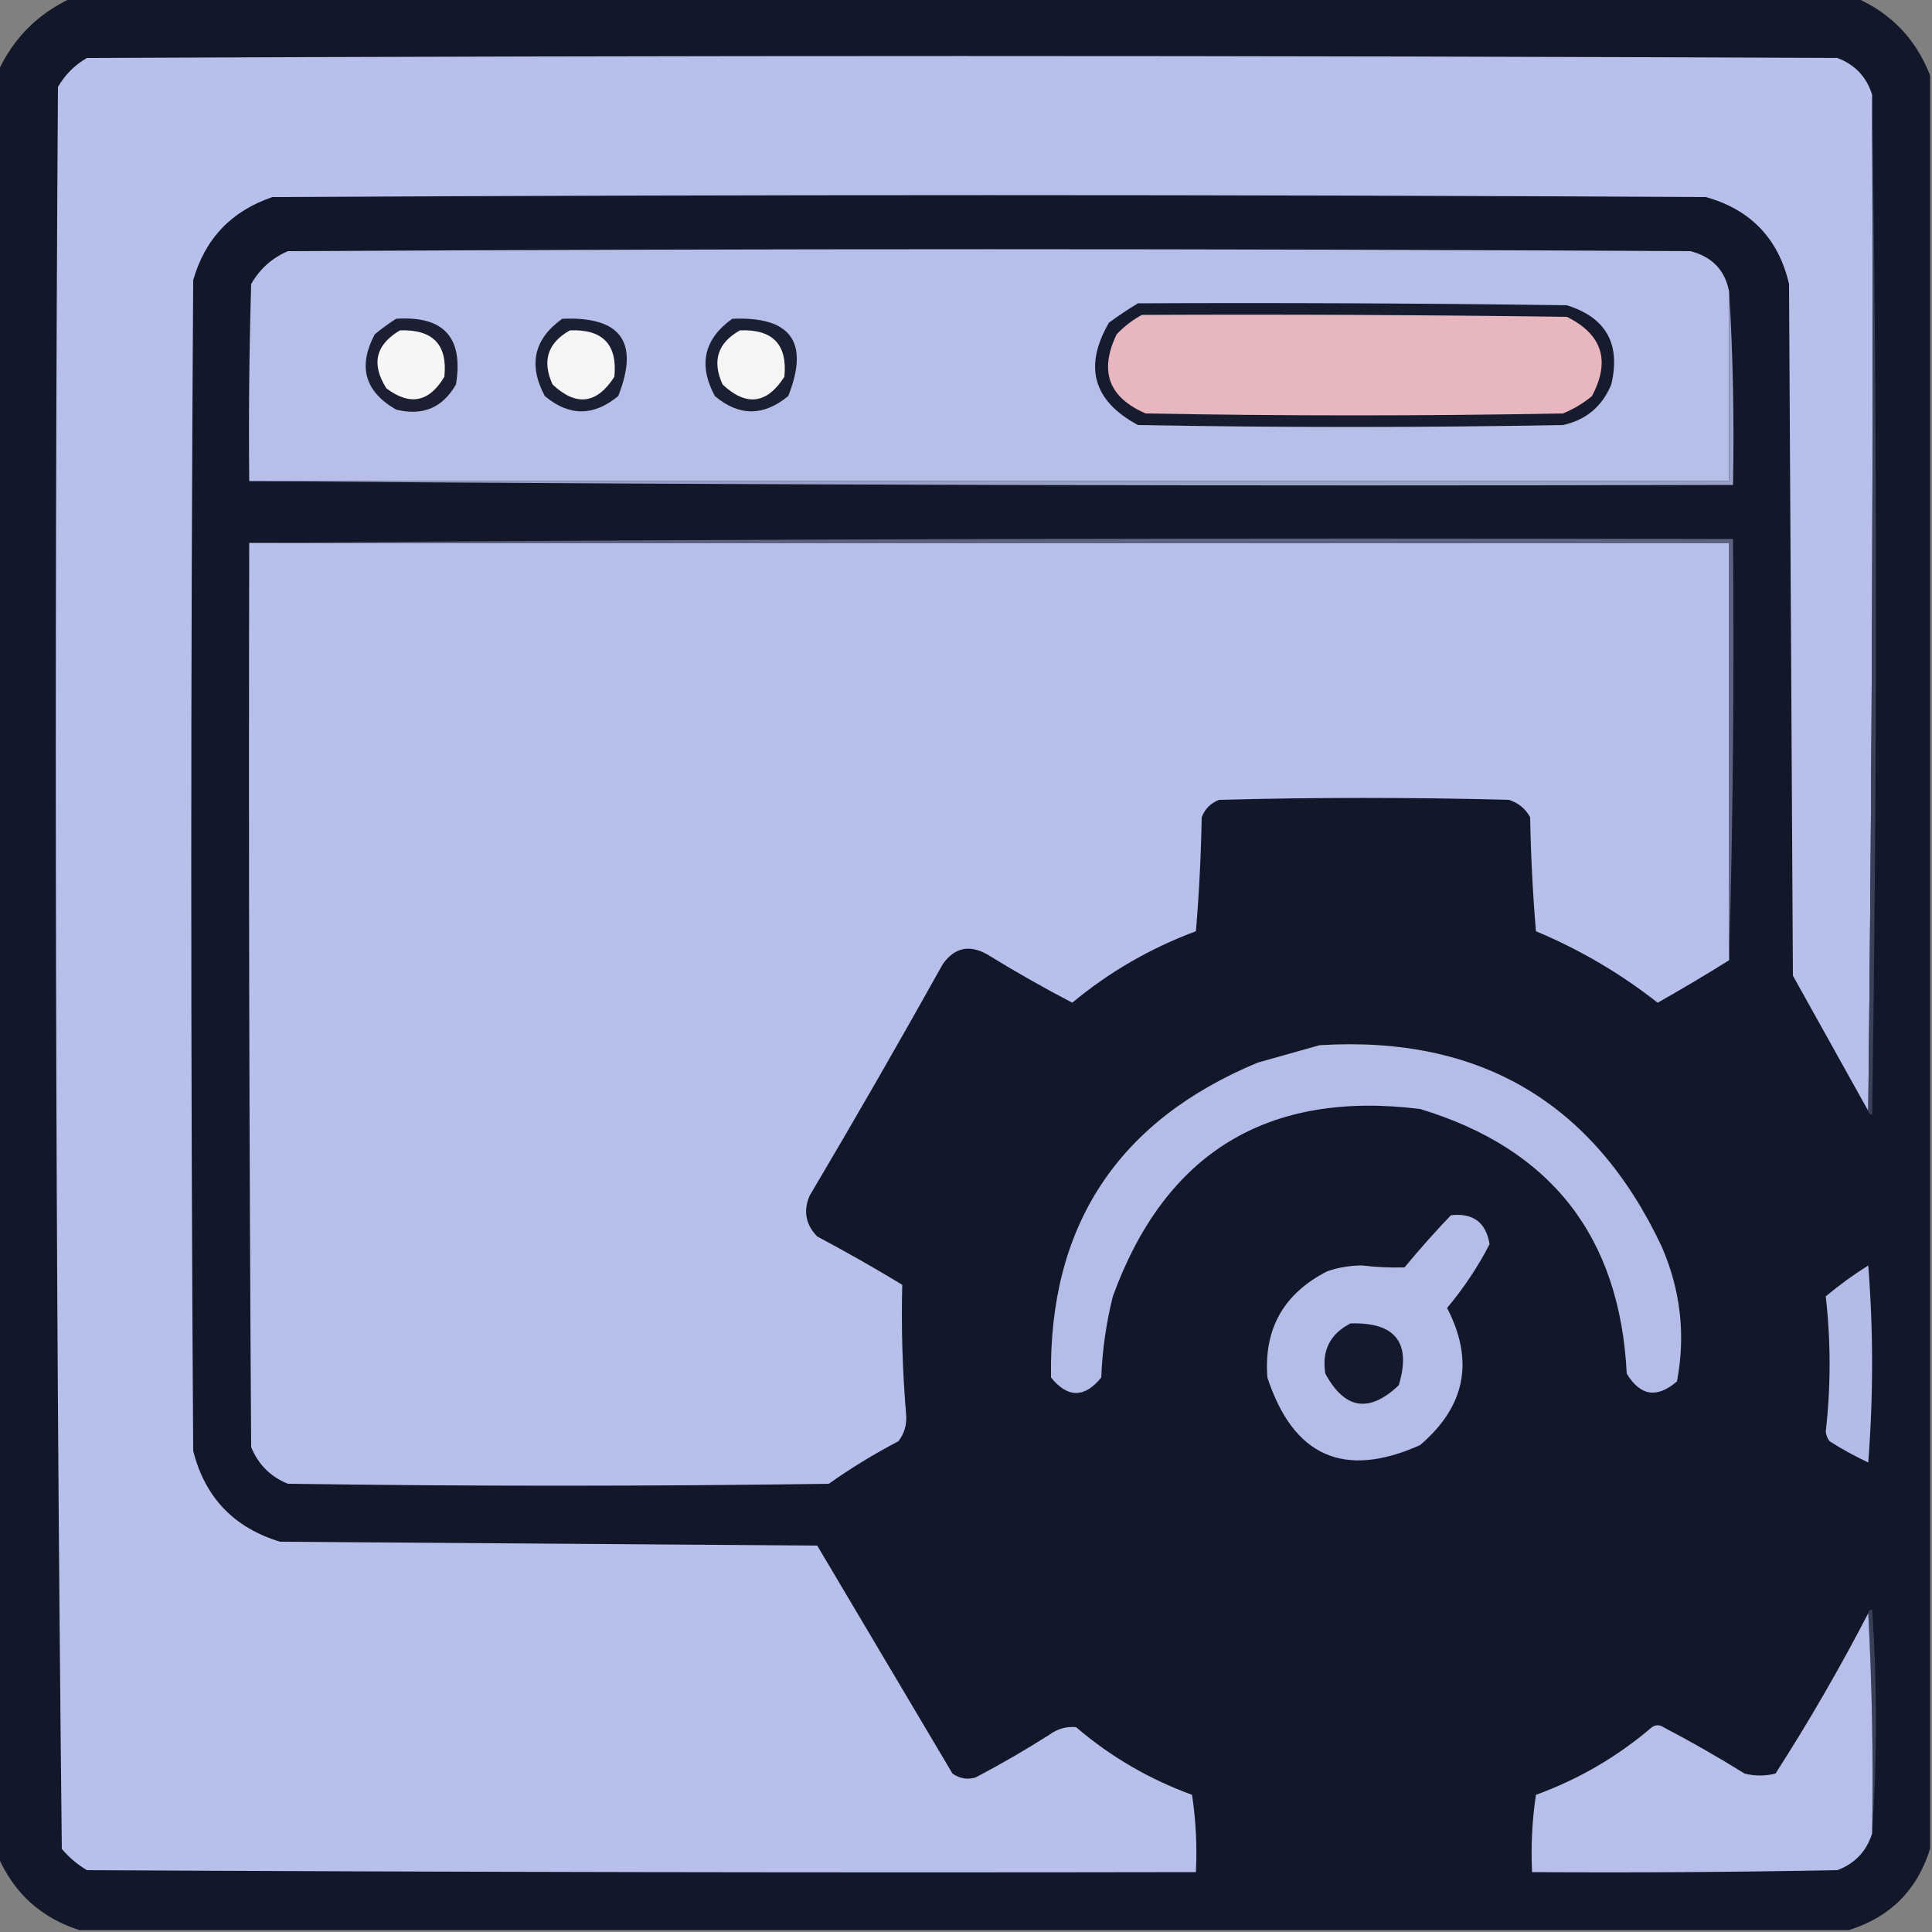
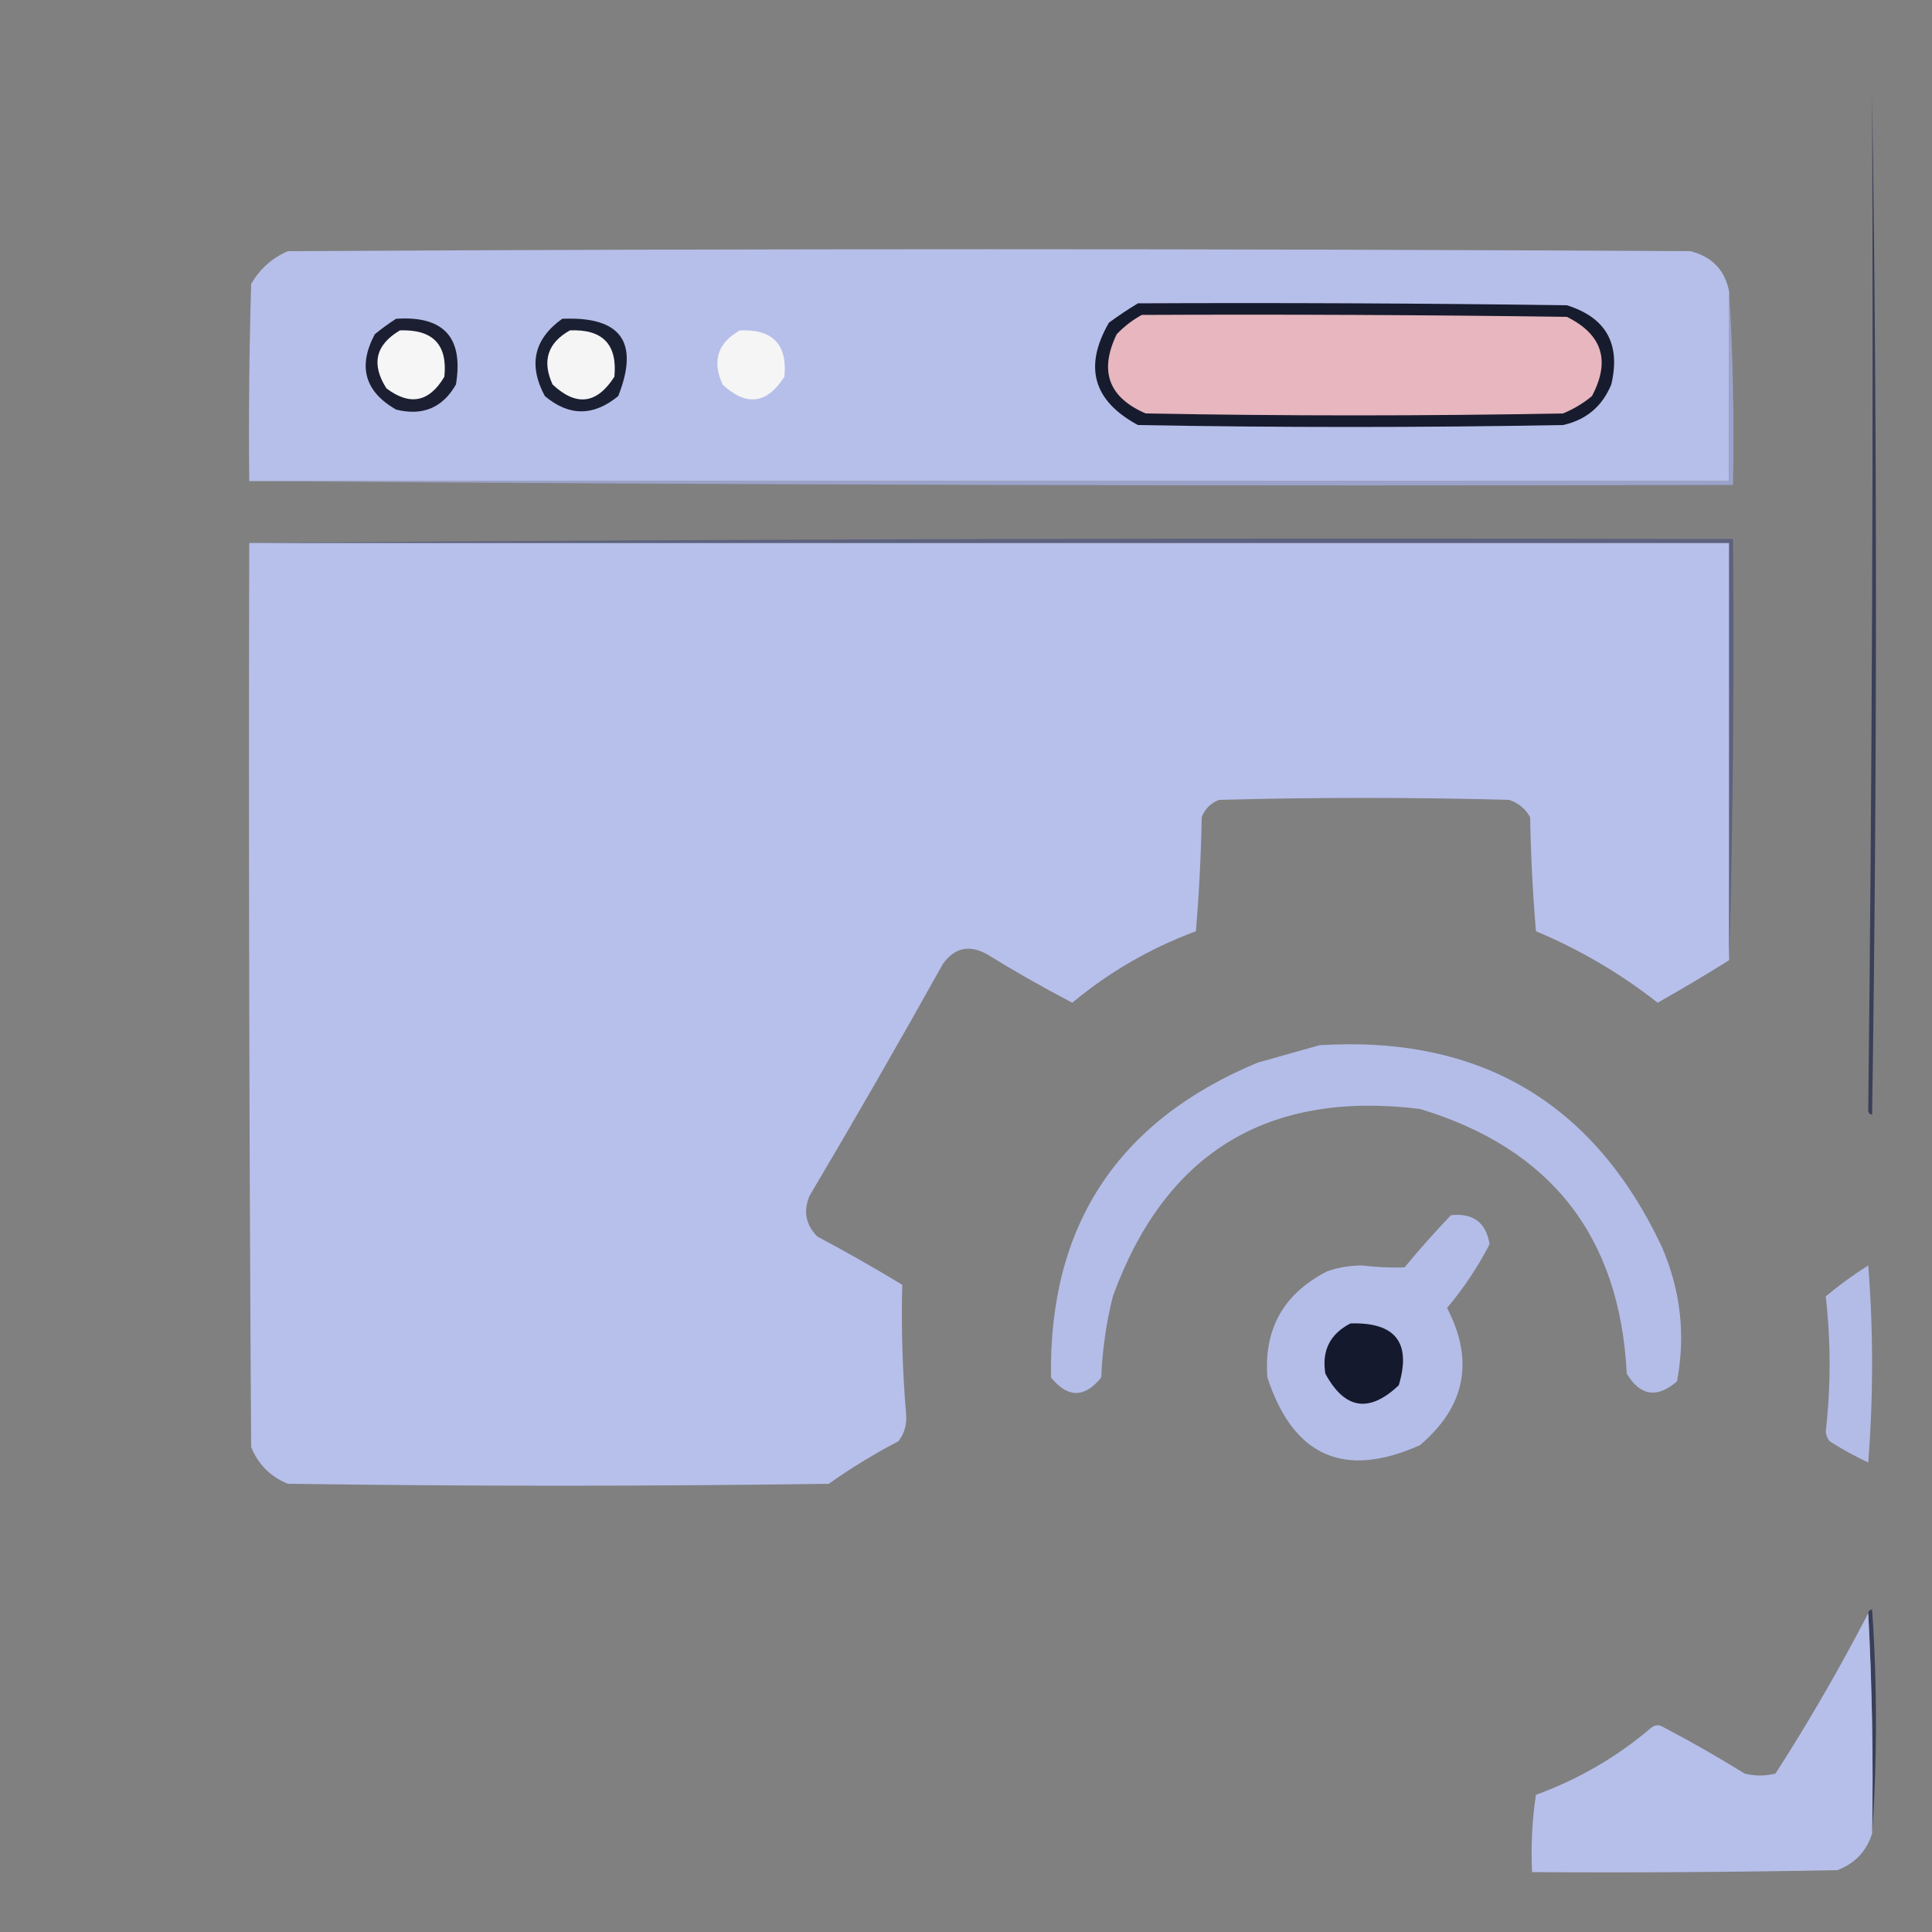
<svg xmlns="http://www.w3.org/2000/svg" width="500px" height="500px" style="shape-rendering:geometricPrecision; text-rendering:geometricPrecision; image-rendering:optimizeQuality; fill-rule:evenodd; clip-rule:evenodd">
  <rect width="100%" height="100%" fill="#808080" stroke="none" />
  <g>
-     <path style="opacity:1" fill="#13172a" d="M 18.5,-0.5 C 172.5,-0.5 326.5,-0.5 480.5,-0.5C 489.561,3.561 495.894,10.228 499.5,19.5C 499.5,172.5 499.5,325.5 499.5,478.5C 496.167,489.167 489.167,496.167 478.5,499.5C 325.833,499.5 173.167,499.5 20.5,499.5C 10.662,496.33 3.662,489.996 -0.5,480.5C -0.5,326.5 -0.5,172.5 -0.5,18.5C 3.5,9.833 9.833,3.5 18.5,-0.5 Z" />
-   </g>
+     </g>
  <g>
-     <path style="opacity:1" fill="#b7c0eb" d="M 484.5,24.5 C 484.833,112.335 484.499,200.002 483.5,287.5C 477.024,275.888 470.524,264.221 464,252.5C 463.667,192.833 463.333,133.167 463,73.5C 460.277,61.776 453.11,54.276 441.5,51C 317.833,50.333 194.167,50.333 70.5,51C 59.904,54.596 53.071,61.762 50,72.5C 49.333,173.5 49.333,274.5 50,375.5C 53.059,387.559 60.559,395.392 72.5,399C 118.833,399.333 165.167,399.667 211.5,400C 223.167,419.667 234.833,439.333 246.5,459C 248.365,460.301 250.365,460.635 252.5,460C 258.997,456.586 265.33,452.919 271.5,449C 273.65,447.41 275.983,446.743 278.5,447C 287.383,454.613 297.383,460.447 308.5,464.5C 309.497,471.134 309.83,477.8 309.5,484.5C 213.833,484.667 118.166,484.5 22.5,484C 20.04,482.542 17.873,480.709 16,478.5C 14.338,326.556 14.005,174.556 15,22.5C 16.833,19.333 19.333,16.833 22.5,15C 173.5,14.333 324.5,14.333 475.5,15C 480.052,16.718 483.052,19.885 484.5,24.5 Z" />
-   </g>
+     </g>
  <g>
    <path style="opacity:1" fill="#3b4059" d="M 484.5,24.5 C 485.832,112.334 485.832,200.334 484.5,288.5C 483.893,288.376 483.56,288.043 483.5,287.5C 484.499,200.002 484.833,112.335 484.5,24.5 Z" />
  </g>
  <g>
    <path style="opacity:1" fill="#b6bfe9" d="M 447.5,75.5 C 447.5,91.833 447.5,108.167 447.5,124.5C 319.833,124.5 192.167,124.5 64.5,124.5C 64.333,107.497 64.5,90.497 65,73.5C 67.222,69.612 70.388,66.779 74.5,65C 195.5,64.333 316.5,64.333 437.5,65C 443.123,66.453 446.456,69.953 447.5,75.5 Z" />
  </g>
  <g>
    <path style="opacity:1" fill="#171b2e" d="M 294.5,78.5 C 331.502,78.333 368.502,78.5 405.5,79C 415.644,82.172 419.477,89.005 417,99.5C 414.643,105.193 410.477,108.693 404.5,110C 367.833,110.667 331.167,110.667 294.5,110C 282.901,103.75 280.401,94.917 287,83.5C 289.479,81.686 291.979,80.019 294.5,78.5 Z" />
  </g>
  <g>
    <path style="opacity:1" fill="#1c1f32" d="M 102.5,82.5 C 114.837,81.669 120.004,87.336 118,99.5C 114.551,105.544 109.385,107.71 102.5,106C 94.392,101.336 92.558,94.836 97,86.5C 98.812,85.023 100.645,83.69 102.5,82.5 Z" />
  </g>
  <g>
    <path style="opacity:1" fill="#1b1f32" d="M 145.5,82.5 C 160.693,81.844 165.526,88.511 160,102.5C 153.597,107.773 147.263,107.773 141,102.5C 136.67,94.421 138.17,87.754 145.5,82.5 Z" />
  </g>
  <g>
-     <path style="opacity:1" fill="#1b1f32" d="M 189.5,82.5 C 204.693,81.844 209.526,88.511 204,102.5C 197.597,107.773 191.263,107.773 185,102.5C 180.67,94.421 182.17,87.754 189.5,82.5 Z" />
-   </g>
+     </g>
  <g>
    <path style="opacity:1" fill="#e7b6be" d="M 295.5,81.5 C 332.168,81.333 368.835,81.5 405.5,82C 414.677,86.537 416.844,93.371 412,102.5C 409.749,104.377 407.249,105.877 404.5,107C 368.5,107.667 332.5,107.667 296.5,107C 286.899,102.87 284.399,96.037 289,86.5C 290.965,84.45 293.132,82.783 295.5,81.5 Z" />
  </g>
  <g>
    <path style="opacity:1" fill="#f6f6f6" d="M 103.5,85.5 C 112.036,85.2 115.87,89.2 115,97.5C 111.086,104.096 106.086,105.096 100,100.5C 96.018,94.235 97.185,89.235 103.5,85.5 Z" />
  </g>
  <g>
    <path style="opacity:1" fill="#f5f5f6" d="M 147.5,85.5 C 155.986,85.151 159.82,89.151 159,97.5C 154.47,104.588 149.137,105.255 143,99.5C 140.227,93.395 141.727,88.728 147.5,85.5 Z" />
  </g>
  <g>
    <path style="opacity:1" fill="#f5f5f6" d="M 191.5,85.5 C 199.986,85.151 203.82,89.151 203,97.5C 198.47,104.588 193.137,105.255 187,99.5C 184.227,93.395 185.727,88.728 191.5,85.5 Z" />
  </g>
  <g>
    <path style="opacity:1" fill="#9ba2ca" d="M 447.5,75.5 C 448.497,91.992 448.83,108.658 448.5,125.5C 320.332,125.833 192.332,125.5 64.5,124.5C 192.167,124.5 319.833,124.5 447.5,124.5C 447.5,108.167 447.5,91.833 447.5,75.5 Z" />
  </g>
  <g>
    <path style="opacity:1" fill="#b7c0eb" d="M 64.5,140.5 C 192.167,140.5 319.833,140.5 447.5,140.5C 447.5,176.5 447.5,212.5 447.5,248.5C 441.479,252.266 435.313,255.933 429,259.5C 419.372,251.933 408.872,245.766 397.5,241C 396.68,231.244 396.18,221.41 396,211.5C 394.773,209.274 392.939,207.774 390.5,207C 365.5,206.333 340.5,206.333 315.5,207C 313.333,207.833 311.833,209.333 311,211.5C 310.82,221.41 310.32,231.244 309.5,241C 297.72,245.385 287.054,251.552 277.5,259.5C 270.004,255.586 262.671,251.42 255.5,247C 250.867,244.393 247.033,245.226 244,249.5C 232.753,269.663 221.253,289.663 209.5,309.5C 207.853,313.453 208.52,316.953 211.5,320C 218.962,323.967 226.295,328.133 233.5,332.5C 233.221,343.625 233.554,354.792 234.5,366C 234.726,368.671 234.059,371.004 232.5,373C 226.236,376.27 220.236,379.936 214.5,384C 167.833,384.667 121.167,384.667 74.5,384C 70,382.167 66.833,379 65,374.5C 64.5,296.501 64.333,218.501 64.5,140.5 Z" />
  </g>
  <g>
    <path style="opacity:1" fill="#5c627f" d="M 64.5,140.5 C 192.332,139.5 320.332,139.167 448.5,139.5C 448.832,176.004 448.498,212.337 447.5,248.5C 447.5,212.5 447.5,176.5 447.5,140.5C 319.833,140.5 192.167,140.5 64.5,140.5 Z" />
  </g>
  <g>
    <path style="opacity:1" fill="#b4bde8" d="M 341.5,270.5 C 382.901,267.939 412.401,285.272 430,322.5C 434.949,333.838 436.283,345.504 434,357.5C 428.841,361.958 424.508,361.292 421,355.5C 419.243,320.08 401.41,297.247 367.5,287C 328.064,282.125 301.564,298.291 288,335.5C 286.282,342.397 285.282,349.397 285,356.5C 280.667,361.833 276.333,361.833 272,356.5C 271.371,317.266 289.205,290.1 325.5,275C 330.956,273.473 336.289,271.973 341.5,270.5 Z" />
  </g>
  <g>
    <path style="opacity:1" fill="#b4bde8" d="M 375.5,314.5 C 381.247,313.866 384.58,316.366 385.5,322C 382.476,327.866 378.81,333.366 374.5,338.5C 381.588,352.159 379.254,363.992 367.5,374C 347.878,382.773 334.712,376.94 328,356.5C 327.037,343.929 332.204,334.763 343.5,329C 346.408,328.007 349.408,327.507 352.5,327.5C 356.188,327.947 359.854,328.114 363.5,328C 367.394,323.28 371.394,318.78 375.5,314.5 Z" />
  </g>
  <g>
    <path style="opacity:1" fill="#b3bce7" d="M 483.5,327.5 C 484.827,344.338 484.827,361.338 483.5,378.5C 480.04,376.867 476.706,375.034 473.5,373C 472.941,372.275 472.608,371.442 472.5,370.5C 473.833,358.833 473.833,347.167 472.5,335.5C 475.981,332.591 479.648,329.925 483.5,327.5 Z" />
  </g>
  <g>
    <path style="opacity:1" fill="#15192d" d="M 349.5,342.5 C 361.144,342.15 365.311,347.483 362,358.5C 354.344,365.768 348.01,364.768 343,355.5C 342.032,349.557 344.199,345.224 349.5,342.5 Z" />
  </g>
  <g>
    <path style="opacity:1" fill="#3a3f58" d="M 483.5,417.5 C 483.56,416.957 483.893,416.624 484.5,416.5C 485.828,435.996 485.828,455.329 484.5,474.5C 484.83,455.326 484.497,436.326 483.5,417.5 Z" />
  </g>
  <g>
    <path style="opacity:1" fill="#b6bfea" d="M 483.5,417.5 C 484.497,436.326 484.83,455.326 484.5,474.5C 483.056,479.111 480.056,482.278 475.5,484C 449.169,484.5 422.835,484.667 396.5,484.5C 396.17,477.8 396.503,471.134 397.5,464.5C 408.617,460.447 418.617,454.613 427.5,447C 428.5,446.333 429.5,446.333 430.5,447C 437.663,450.747 444.663,454.747 451.5,459C 454.167,459.667 456.833,459.667 459.5,459C 468.155,445.521 476.155,431.687 483.5,417.5 Z" />
  </g>
</svg>